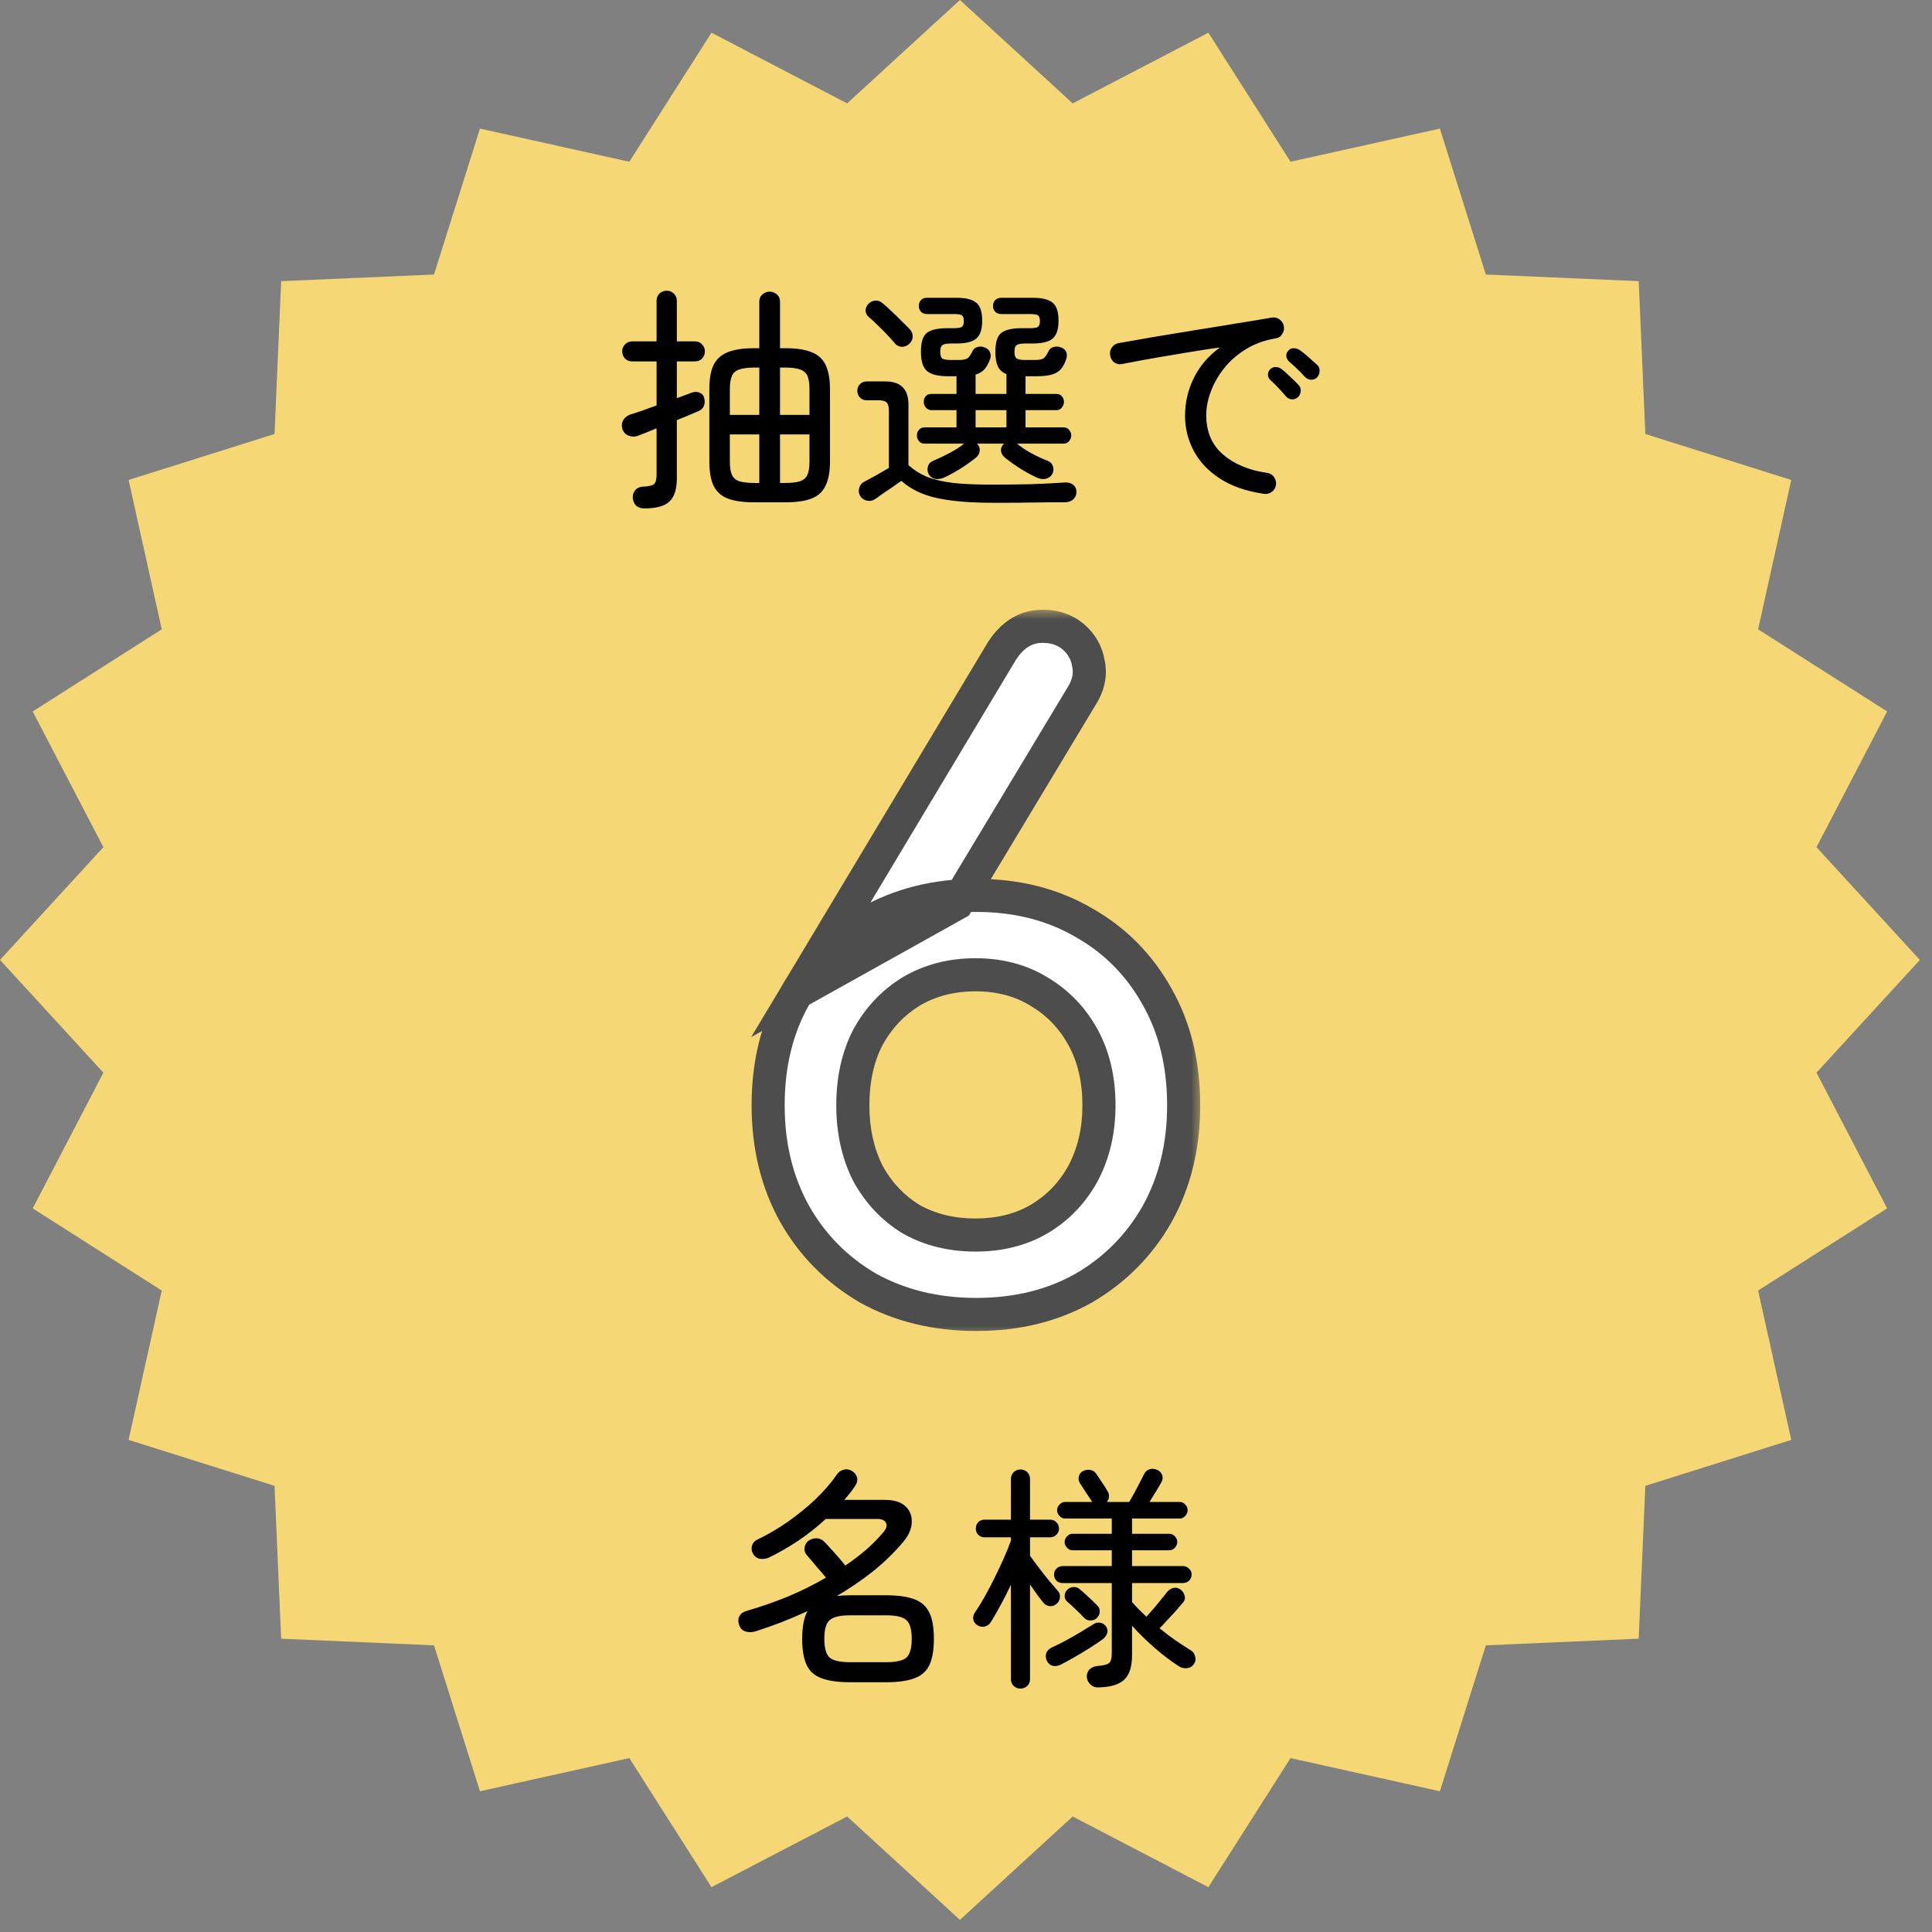
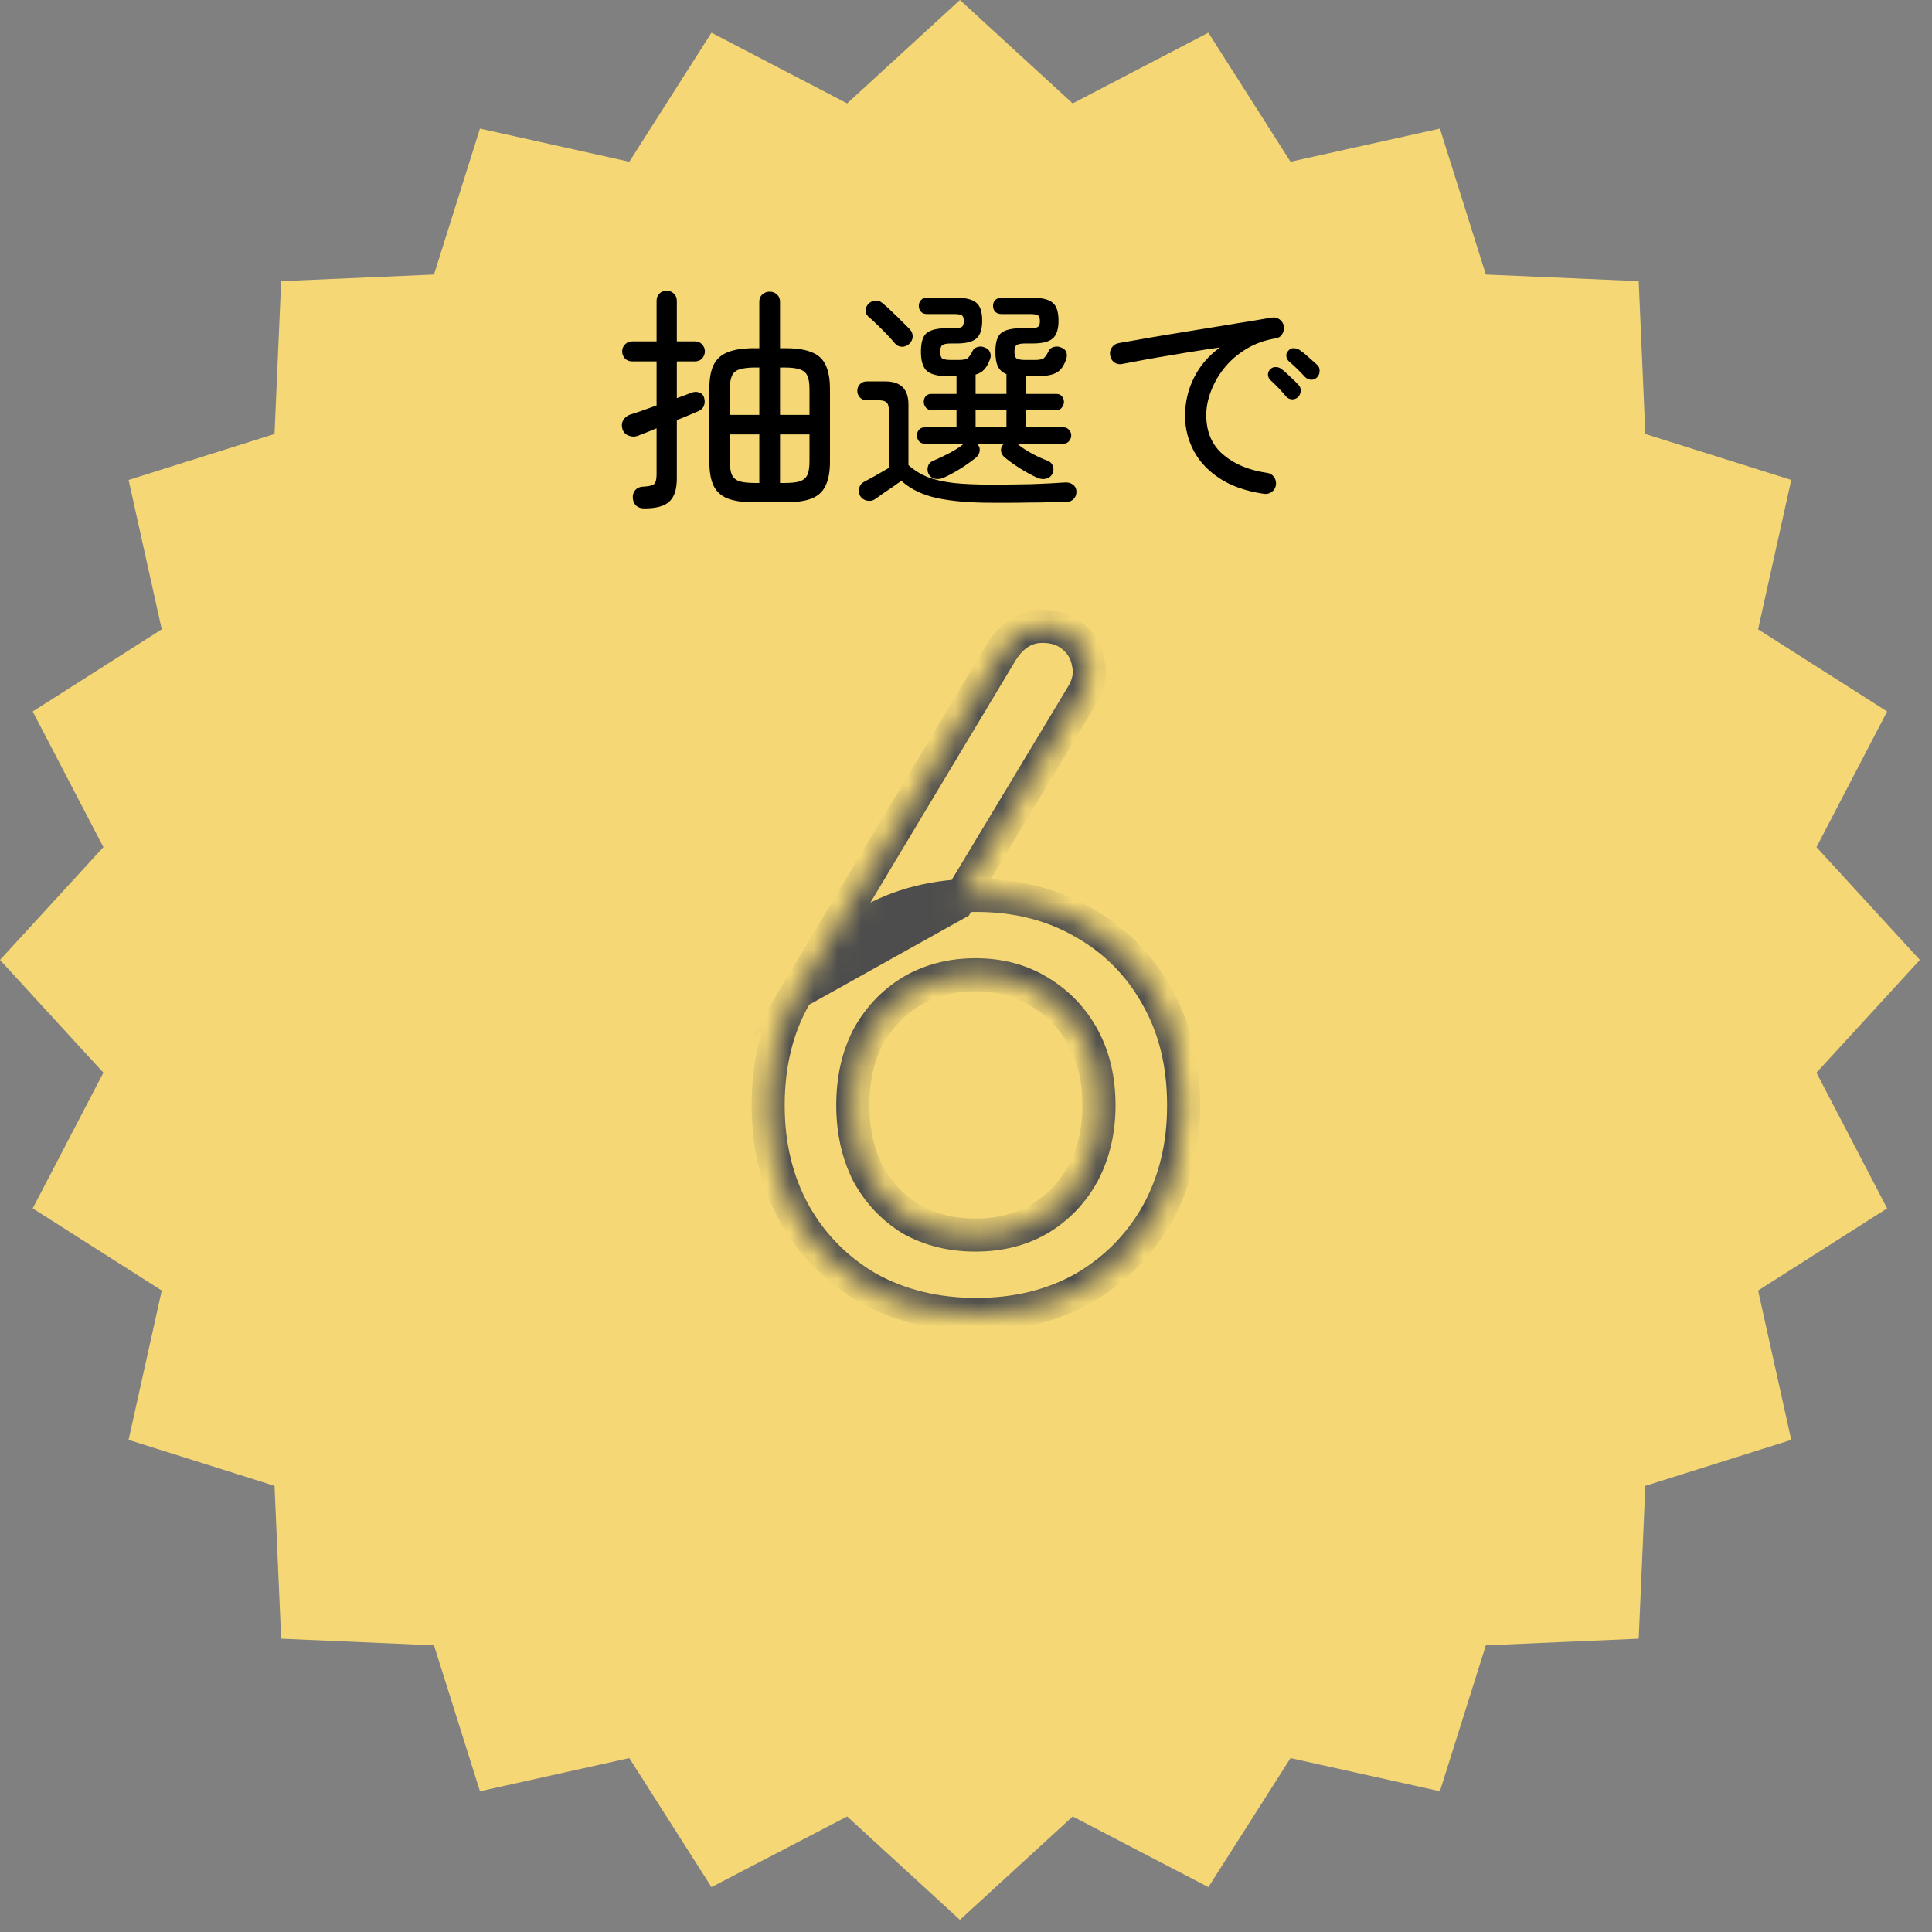
<svg xmlns="http://www.w3.org/2000/svg" width="82" height="82" viewBox="0 0 82 82" fill="none">
  <rect x="0" y="0" width="82" height="82" fill="#808080" stroke="none" />
  <path d="M40.742 0L45.528 4.388L51.287 1.388L54.774 6.865L61.113 5.458L63.064 11.652L69.551 11.933L69.833 18.42L76.026 20.371L74.619 26.71L80.096 30.197L77.097 35.956L81.484 40.742L77.097 45.528L80.096 51.287L74.619 54.774L76.026 61.113L69.833 63.064L69.551 69.551L63.064 69.833L61.113 76.026L54.774 74.619L51.287 80.096L45.528 77.097L40.742 81.484L35.956 77.097L30.197 80.096L26.71 74.619L20.371 76.026L18.42 69.833L11.933 69.551L11.652 63.064L5.458 61.113L6.865 54.774L1.388 51.287L4.388 45.528L0 40.742L4.388 35.956L1.388 30.197L6.865 26.71L5.458 20.371L11.652 18.42L11.933 11.933L18.42 11.652L20.371 5.458L26.71 6.865L30.197 1.388L35.956 4.388L40.742 0Z" fill="#F5D875" />
  <path d="M31.997 21.319C31.537 21.319 31.167 21.266 30.887 21.159C30.613 21.052 30.413 20.872 30.287 20.619C30.167 20.366 30.107 20.022 30.107 19.589V16.509C30.107 16.076 30.167 15.736 30.287 15.489C30.413 15.236 30.613 15.056 30.887 14.949C31.167 14.836 31.537 14.779 31.997 14.779H32.227V12.809C32.227 12.676 32.27 12.572 32.357 12.499C32.444 12.419 32.547 12.379 32.667 12.379C32.787 12.379 32.89 12.419 32.977 12.499C33.063 12.572 33.107 12.676 33.107 12.809V14.779H33.347C34.033 14.779 34.517 14.906 34.797 15.159C35.084 15.412 35.227 15.862 35.227 16.509V19.589C35.227 20.022 35.163 20.366 35.037 20.619C34.917 20.872 34.72 21.052 34.447 21.159C34.173 21.266 33.807 21.319 33.347 21.319H31.997ZM27.347 21.579C27.2 21.579 27.084 21.539 26.997 21.459C26.917 21.379 26.87 21.272 26.857 21.139C26.85 21.019 26.88 20.912 26.947 20.819C27.02 20.726 27.12 20.672 27.247 20.659C27.52 20.646 27.69 20.609 27.757 20.549C27.83 20.489 27.867 20.352 27.867 20.139V18.179C27.713 18.239 27.567 18.299 27.427 18.359C27.287 18.412 27.167 18.459 27.067 18.499C26.94 18.546 26.81 18.542 26.677 18.489C26.544 18.436 26.457 18.342 26.417 18.209C26.377 18.076 26.387 17.952 26.447 17.839C26.514 17.726 26.61 17.646 26.737 17.599C26.87 17.559 27.034 17.506 27.227 17.439C27.427 17.366 27.64 17.289 27.867 17.209V15.339H26.837C26.71 15.339 26.607 15.299 26.527 15.219C26.447 15.132 26.407 15.029 26.407 14.909C26.407 14.796 26.447 14.699 26.527 14.619C26.607 14.532 26.71 14.489 26.837 14.489H27.867V12.769C27.867 12.642 27.907 12.539 27.987 12.459C28.073 12.379 28.177 12.339 28.297 12.339C28.417 12.339 28.517 12.379 28.597 12.459C28.683 12.539 28.727 12.642 28.727 12.769V14.489H29.487C29.62 14.489 29.724 14.532 29.797 14.619C29.877 14.699 29.917 14.796 29.917 14.909C29.917 15.029 29.877 15.132 29.797 15.219C29.724 15.299 29.62 15.339 29.487 15.339H28.727V16.899C28.847 16.852 28.957 16.812 29.057 16.779C29.163 16.739 29.25 16.706 29.317 16.679C29.444 16.626 29.564 16.619 29.677 16.659C29.79 16.699 29.86 16.776 29.887 16.889C29.92 17.009 29.917 17.119 29.877 17.219C29.843 17.319 29.767 17.396 29.647 17.449C29.54 17.496 29.407 17.552 29.247 17.619C29.093 17.686 28.92 17.756 28.727 17.829V20.309C28.727 20.762 28.623 21.086 28.417 21.279C28.217 21.479 27.86 21.579 27.347 21.579ZM33.107 20.499H33.297C33.584 20.499 33.8 20.476 33.947 20.429C34.1 20.376 34.207 20.286 34.267 20.159C34.327 20.026 34.357 19.836 34.357 19.589V18.439H33.107V20.499ZM32.047 20.499H32.227V18.439H30.977V19.589C30.977 19.836 31.007 20.026 31.067 20.159C31.127 20.286 31.233 20.376 31.387 20.429C31.547 20.476 31.767 20.499 32.047 20.499ZM33.107 17.609H34.357V16.519C34.357 16.266 34.327 16.076 34.267 15.949C34.207 15.816 34.1 15.726 33.947 15.679C33.8 15.626 33.584 15.599 33.297 15.599H33.107V17.609ZM30.977 17.609H32.227V15.599H32.047C31.767 15.599 31.547 15.626 31.387 15.679C31.233 15.726 31.127 15.816 31.067 15.949C31.007 16.076 30.977 16.266 30.977 16.519V17.609ZM40.047 20.279C39.92 20.332 39.794 20.346 39.667 20.319C39.547 20.286 39.46 20.216 39.407 20.109C39.36 20.002 39.353 19.896 39.387 19.789C39.42 19.676 39.5 19.596 39.627 19.549C39.847 19.456 40.07 19.349 40.297 19.229C40.53 19.109 40.737 18.976 40.917 18.829H39.237C39.137 18.829 39.057 18.792 38.997 18.719C38.944 18.646 38.917 18.566 38.917 18.479C38.917 18.392 38.944 18.316 38.997 18.249C39.057 18.176 39.137 18.139 39.237 18.139H40.597V17.409H39.527C39.44 17.409 39.364 17.372 39.297 17.299C39.237 17.226 39.207 17.146 39.207 17.059C39.207 16.966 39.233 16.886 39.287 16.819C39.347 16.752 39.427 16.719 39.527 16.719H40.597V15.969H40.237C39.83 15.969 39.537 15.899 39.357 15.759C39.177 15.612 39.087 15.336 39.087 14.929C39.087 14.536 39.167 14.272 39.327 14.139C39.493 13.999 39.79 13.929 40.217 13.929H40.477C40.65 13.929 40.764 13.912 40.817 13.879C40.877 13.839 40.907 13.756 40.907 13.629C40.907 13.496 40.877 13.412 40.817 13.379C40.764 13.346 40.65 13.329 40.477 13.329H39.337C39.23 13.329 39.147 13.296 39.087 13.229C39.027 13.162 38.997 13.079 38.997 12.979C38.997 12.886 39.027 12.806 39.087 12.739C39.147 12.672 39.23 12.639 39.337 12.639H40.597C40.997 12.639 41.277 12.709 41.437 12.849C41.603 12.982 41.687 13.236 41.687 13.609C41.687 13.976 41.603 14.229 41.437 14.369C41.277 14.509 40.997 14.579 40.597 14.579H40.357C40.177 14.579 40.057 14.602 39.997 14.649C39.937 14.689 39.907 14.782 39.907 14.929C39.907 15.082 39.937 15.179 39.997 15.219C40.063 15.259 40.19 15.279 40.377 15.279H40.697C40.89 15.279 41.02 15.249 41.087 15.189C41.154 15.122 41.217 15.026 41.277 14.899C41.317 14.812 41.387 14.756 41.487 14.729C41.587 14.696 41.69 14.702 41.797 14.749C41.91 14.789 41.983 14.856 42.017 14.949C42.057 15.036 42.06 15.129 42.027 15.229C41.96 15.416 41.88 15.562 41.787 15.669C41.694 15.776 41.567 15.852 41.407 15.899V16.719H42.717V15.879C42.55 15.812 42.43 15.706 42.357 15.559C42.283 15.406 42.247 15.196 42.247 14.929C42.247 14.536 42.327 14.272 42.487 14.139C42.654 13.999 42.95 13.929 43.377 13.929H43.707C43.88 13.929 43.993 13.912 44.047 13.879C44.107 13.839 44.137 13.756 44.137 13.629C44.137 13.496 44.107 13.412 44.047 13.379C43.993 13.346 43.88 13.329 43.707 13.329H42.497C42.39 13.329 42.303 13.296 42.237 13.229C42.177 13.162 42.147 13.079 42.147 12.979C42.147 12.886 42.177 12.806 42.237 12.739C42.303 12.672 42.39 12.639 42.497 12.639H43.827C44.233 12.639 44.517 12.709 44.677 12.849C44.843 12.982 44.927 13.236 44.927 13.609C44.927 13.976 44.843 14.229 44.677 14.369C44.517 14.509 44.233 14.579 43.827 14.579H43.507C43.334 14.579 43.214 14.602 43.147 14.649C43.087 14.689 43.057 14.782 43.057 14.929C43.057 15.082 43.09 15.179 43.157 15.219C43.224 15.259 43.347 15.279 43.527 15.279H43.927C44.12 15.279 44.25 15.249 44.317 15.189C44.383 15.122 44.447 15.026 44.507 14.899C44.547 14.812 44.617 14.756 44.717 14.729C44.824 14.696 44.93 14.702 45.037 14.749C45.15 14.789 45.224 14.856 45.257 14.949C45.29 15.036 45.29 15.129 45.257 15.229C45.163 15.522 45.023 15.719 44.837 15.819C44.657 15.919 44.377 15.969 43.997 15.969H43.527V16.719H44.837C44.937 16.719 45.014 16.752 45.067 16.819C45.127 16.886 45.157 16.966 45.157 17.059C45.157 17.146 45.127 17.226 45.067 17.299C45.014 17.372 44.937 17.409 44.837 17.409H43.527V18.139H45.147C45.24 18.139 45.317 18.176 45.377 18.249C45.437 18.316 45.467 18.392 45.467 18.479C45.467 18.566 45.437 18.646 45.377 18.719C45.317 18.792 45.24 18.829 45.147 18.829H43.167C43.34 18.976 43.544 19.112 43.777 19.239C44.01 19.366 44.233 19.469 44.447 19.549C44.574 19.596 44.654 19.676 44.687 19.789C44.727 19.896 44.72 20.002 44.667 20.109C44.614 20.216 44.523 20.286 44.397 20.319C44.277 20.346 44.154 20.332 44.027 20.279C43.78 20.166 43.54 20.036 43.307 19.889C43.074 19.742 42.853 19.586 42.647 19.419C42.56 19.346 42.507 19.259 42.487 19.159C42.474 19.052 42.5 18.959 42.567 18.879C42.58 18.866 42.59 18.856 42.597 18.849C42.603 18.842 42.61 18.836 42.617 18.829H41.457C41.47 18.836 41.48 18.842 41.487 18.849C41.493 18.856 41.5 18.866 41.507 18.879C41.574 18.959 41.597 19.052 41.577 19.159C41.563 19.259 41.514 19.346 41.427 19.419C41.22 19.586 41 19.742 40.767 19.889C40.533 20.036 40.294 20.166 40.047 20.279ZM42.097 21.339C41.157 21.339 40.38 21.272 39.767 21.139C39.154 21.006 38.65 20.762 38.257 20.409C38.157 20.476 38.033 20.562 37.887 20.669C37.74 20.769 37.597 20.866 37.457 20.959C37.324 21.059 37.22 21.132 37.147 21.179C37.047 21.252 36.93 21.276 36.797 21.249C36.67 21.222 36.574 21.156 36.507 21.049C36.447 20.942 36.434 20.829 36.467 20.709C36.5 20.589 36.57 20.502 36.677 20.449C36.79 20.389 36.95 20.302 37.157 20.189C37.37 20.069 37.56 19.959 37.727 19.859V17.439C37.727 17.266 37.697 17.149 37.637 17.089C37.577 17.022 37.46 16.989 37.287 16.989H36.787C36.667 16.989 36.57 16.949 36.497 16.869C36.423 16.789 36.387 16.696 36.387 16.589C36.387 16.476 36.423 16.382 36.497 16.309C36.57 16.229 36.667 16.189 36.787 16.189H37.577C38.23 16.189 38.557 16.516 38.557 17.169V19.739C38.783 19.946 39.047 20.112 39.347 20.239C39.654 20.359 40.027 20.446 40.467 20.499C40.907 20.546 41.45 20.569 42.097 20.569C42.677 20.569 43.243 20.562 43.797 20.549C44.35 20.529 44.81 20.506 45.177 20.479C45.324 20.466 45.444 20.496 45.537 20.569C45.637 20.642 45.687 20.746 45.687 20.879C45.687 21.006 45.644 21.109 45.557 21.189C45.477 21.269 45.357 21.312 45.197 21.319C45.01 21.319 44.787 21.319 44.527 21.319C44.267 21.326 43.99 21.329 43.697 21.329C43.41 21.336 43.127 21.339 42.847 21.339C42.567 21.339 42.317 21.339 42.097 21.339ZM38.587 14.599C38.5 14.679 38.397 14.719 38.277 14.719C38.157 14.712 38.06 14.666 37.987 14.579C37.894 14.466 37.78 14.339 37.647 14.199C37.514 14.059 37.377 13.922 37.237 13.789C37.097 13.649 36.97 13.532 36.857 13.439C36.777 13.366 36.737 13.276 36.737 13.169C36.743 13.062 36.787 12.969 36.867 12.889C36.94 12.816 37.03 12.772 37.137 12.759C37.25 12.746 37.353 12.779 37.447 12.859C37.574 12.959 37.707 13.079 37.847 13.219C37.993 13.352 38.133 13.489 38.267 13.629C38.407 13.762 38.523 13.879 38.617 13.979C38.703 14.072 38.743 14.179 38.737 14.299C38.73 14.412 38.68 14.512 38.587 14.599ZM41.407 18.139H42.717V17.409H41.407V18.139ZM53.637 20.959C52.877 20.846 52.25 20.626 51.757 20.299C51.264 19.972 50.897 19.579 50.657 19.119C50.417 18.652 50.297 18.166 50.297 17.659C50.297 17.079 50.423 16.536 50.677 16.029C50.93 15.522 51.297 15.096 51.777 14.749C51.504 14.782 51.19 14.829 50.837 14.889C50.49 14.942 50.127 15.002 49.747 15.069C49.373 15.129 49.004 15.192 48.637 15.259C48.27 15.326 47.934 15.389 47.627 15.449C47.507 15.476 47.394 15.452 47.287 15.379C47.187 15.299 47.13 15.196 47.117 15.069C47.097 14.949 47.123 14.839 47.197 14.739C47.27 14.639 47.37 14.579 47.497 14.559C47.677 14.526 47.927 14.482 48.247 14.429C48.574 14.369 48.94 14.306 49.347 14.239C49.76 14.172 50.187 14.102 50.627 14.029C51.074 13.956 51.507 13.886 51.927 13.819C52.353 13.746 52.743 13.682 53.097 13.629C53.457 13.569 53.75 13.519 53.977 13.479C54.097 13.459 54.203 13.482 54.297 13.549C54.397 13.616 54.46 13.709 54.487 13.829C54.514 13.949 54.493 14.062 54.427 14.169C54.367 14.276 54.277 14.339 54.157 14.359C53.67 14.439 53.24 14.596 52.867 14.829C52.5 15.056 52.194 15.326 51.947 15.639C51.7 15.952 51.514 16.282 51.387 16.629C51.26 16.969 51.197 17.299 51.197 17.619C51.197 18.326 51.434 18.882 51.907 19.289C52.38 19.696 53 19.956 53.767 20.069C53.894 20.082 53.993 20.139 54.067 20.239C54.14 20.339 54.17 20.452 54.157 20.579C54.137 20.706 54.077 20.806 53.977 20.879C53.877 20.952 53.764 20.979 53.637 20.959ZM55.907 16.009C55.84 16.082 55.754 16.119 55.647 16.119C55.547 16.112 55.46 16.072 55.387 15.999C55.287 15.886 55.177 15.772 55.057 15.659C54.944 15.546 54.83 15.442 54.717 15.349C54.65 15.289 54.61 15.216 54.597 15.129C54.584 15.036 54.61 14.956 54.677 14.889C54.743 14.809 54.82 14.772 54.907 14.779C55 14.779 55.087 14.806 55.167 14.859C55.267 14.926 55.387 15.022 55.527 15.149C55.673 15.276 55.8 15.389 55.907 15.489C55.98 15.556 56.014 15.642 56.007 15.749C56.007 15.849 55.974 15.936 55.907 16.009ZM55.087 16.859C55.014 16.926 54.923 16.956 54.817 16.949C54.717 16.936 54.637 16.892 54.577 16.819C54.377 16.579 54.16 16.352 53.927 16.139C53.86 16.079 53.824 16.006 53.817 15.919C53.81 15.826 53.84 15.746 53.907 15.679C53.98 15.606 54.06 15.572 54.147 15.579C54.24 15.579 54.324 15.609 54.397 15.669C54.497 15.742 54.614 15.846 54.747 15.979C54.887 16.106 55.007 16.222 55.107 16.329C55.18 16.402 55.214 16.492 55.207 16.599C55.2 16.699 55.16 16.786 55.087 16.859Z" fill="black" />
  <mask id="path-3-outside-1_725_137455" maskUnits="userSpaceOnUse" x="31.047" y="25.789" width="20" height="31" fill="black">
-     <rect fill="white" x="31.047" y="25.789" width="20" height="31" />
    <path d="M41.439 55.789C39.717 55.789 38.181 55.415 36.833 54.666C35.51 53.892 34.474 52.843 33.725 51.52C32.977 50.172 32.602 48.637 32.602 46.915C32.602 45.167 32.977 43.632 33.725 42.309C34.474 40.961 35.51 39.913 36.833 39.164C38.181 38.39 39.717 38.003 41.439 38.003C43.161 38.003 44.684 38.39 46.007 39.164C47.33 39.913 48.366 40.961 49.115 42.309C49.864 43.632 50.239 45.167 50.239 46.915C50.239 48.637 49.864 50.172 49.115 51.52C48.366 52.843 47.33 53.892 46.007 54.666C44.684 55.415 43.161 55.789 41.439 55.789ZM41.402 52.419C42.425 52.419 43.324 52.194 44.098 51.745C44.896 51.271 45.52 50.622 45.97 49.798C46.419 48.949 46.644 47.988 46.644 46.915C46.644 45.816 46.419 44.855 45.97 44.031C45.52 43.208 44.896 42.559 44.098 42.084C43.324 41.61 42.425 41.373 41.402 41.373C40.378 41.373 39.467 41.61 38.668 42.084C37.894 42.559 37.283 43.208 36.833 44.031C36.409 44.855 36.197 45.816 36.197 46.915C36.197 47.988 36.409 48.949 36.833 49.798C37.283 50.622 37.894 51.271 38.668 51.745C39.467 52.194 40.378 52.419 41.402 52.419ZM33.838 42.122L42.525 27.631C42.974 26.932 43.548 26.582 44.247 26.582C44.772 26.582 45.208 26.732 45.558 27.032C45.907 27.331 46.12 27.706 46.194 28.155C46.294 28.604 46.207 29.054 45.932 29.503L40.615 38.34L33.838 42.122Z" />
  </mask>
-   <path d="M41.439 55.789C39.717 55.789 38.181 55.415 36.833 54.666C35.51 53.892 34.474 52.843 33.725 51.52C32.977 50.172 32.602 48.637 32.602 46.915C32.602 45.167 32.977 43.632 33.725 42.309C34.474 40.961 35.51 39.913 36.833 39.164C38.181 38.39 39.717 38.003 41.439 38.003C43.161 38.003 44.684 38.39 46.007 39.164C47.33 39.913 48.366 40.961 49.115 42.309C49.864 43.632 50.239 45.167 50.239 46.915C50.239 48.637 49.864 50.172 49.115 51.52C48.366 52.843 47.33 53.892 46.007 54.666C44.684 55.415 43.161 55.789 41.439 55.789ZM41.402 52.419C42.425 52.419 43.324 52.194 44.098 51.745C44.896 51.271 45.52 50.622 45.97 49.798C46.419 48.949 46.644 47.988 46.644 46.915C46.644 45.816 46.419 44.855 45.97 44.031C45.52 43.208 44.896 42.559 44.098 42.084C43.324 41.61 42.425 41.373 41.402 41.373C40.378 41.373 39.467 41.61 38.668 42.084C37.894 42.559 37.283 43.208 36.833 44.031C36.409 44.855 36.197 45.816 36.197 46.915C36.197 47.988 36.409 48.949 36.833 49.798C37.283 50.622 37.894 51.271 38.668 51.745C39.467 52.194 40.378 52.419 41.402 52.419ZM33.838 42.122L42.525 27.631C42.974 26.932 43.548 26.582 44.247 26.582C44.772 26.582 45.208 26.732 45.558 27.032C45.907 27.331 46.12 27.706 46.194 28.155C46.294 28.604 46.207 29.054 45.932 29.503L40.615 38.34L33.838 42.122Z" fill="white" />
  <path d="M36.833 54.666L36.479 55.272L36.485 55.276L36.492 55.28L36.833 54.666ZM33.725 51.52L33.111 51.861L33.114 51.866L33.725 51.52ZM33.725 42.309L34.337 42.655L34.34 42.65L33.725 42.309ZM36.833 39.164L37.179 39.775L37.183 39.773L36.833 39.164ZM46.007 39.164L45.653 39.77L45.661 39.775L46.007 39.164ZM49.115 42.309L48.501 42.65L48.504 42.655L49.115 42.309ZM49.115 51.52L49.727 51.866L49.729 51.861L49.115 51.52ZM46.007 54.666L46.353 55.277L46.362 55.272L46.007 54.666ZM44.098 51.745L44.45 52.352L44.456 52.349L44.098 51.745ZM45.97 49.798L46.587 50.134L46.591 50.127L45.97 49.798ZM44.098 42.084L43.73 42.683L43.739 42.688L44.098 42.084ZM38.668 42.084L38.309 41.48L38.301 41.485L38.668 42.084ZM36.833 44.031L36.217 43.695L36.213 43.702L36.209 43.71L36.833 44.031ZM36.833 49.798L36.205 50.112L36.211 50.123L36.217 50.134L36.833 49.798ZM38.668 51.745L38.301 52.344L38.312 52.351L38.324 52.357L38.668 51.745ZM33.838 42.122L33.235 41.761L31.882 44.017L34.18 42.735L33.838 42.122ZM42.525 27.631L41.934 27.251L41.928 27.26L41.922 27.27L42.525 27.631ZM45.558 27.032L45.101 27.565L45.101 27.565L45.558 27.032ZM46.194 28.155L45.502 28.27L45.505 28.289L45.509 28.307L46.194 28.155ZM45.932 29.503L45.333 29.137L45.331 29.141L45.932 29.503ZM40.615 38.34L40.958 38.953L41.121 38.862L41.217 38.702L40.615 38.34ZM41.439 55.789V55.087C39.822 55.087 38.406 54.736 37.175 54.052L36.833 54.666L36.492 55.28C37.956 56.093 39.611 56.492 41.439 56.492V55.789ZM36.833 54.666L37.188 54.059C35.971 53.348 35.024 52.389 34.337 51.174L33.725 51.52L33.114 51.866C33.925 53.298 35.05 54.436 36.479 55.272L36.833 54.666ZM33.725 51.52L34.34 51.179C33.655 49.947 33.304 48.532 33.304 46.915H32.602H31.9C31.9 48.742 32.298 50.397 33.111 51.861L33.725 51.52ZM32.602 46.915H33.304C33.304 45.27 33.656 43.858 34.337 42.655L33.725 42.309L33.114 41.963C32.297 43.406 31.9 45.064 31.9 46.915H32.602ZM33.725 42.309L34.34 42.65C35.026 41.413 35.971 40.459 37.179 39.775L36.833 39.164L36.487 38.552C35.05 39.366 33.922 40.508 33.111 41.968L33.725 42.309ZM36.833 39.164L37.183 39.773C38.413 39.066 39.826 38.705 41.439 38.705V38.003V37.3C39.607 37.3 37.949 37.713 36.484 38.554L36.833 39.164ZM41.439 38.003V38.705C43.053 38.705 44.45 39.067 45.653 39.77L46.007 39.164L46.362 38.557C44.918 37.713 43.27 37.3 41.439 37.3V38.003ZM46.007 39.164L45.661 39.775C46.87 40.459 47.814 41.413 48.501 42.65L49.115 42.309L49.729 41.968C48.919 40.508 47.791 39.366 46.353 38.552L46.007 39.164ZM49.115 42.309L48.504 42.655C49.185 43.858 49.536 45.27 49.536 46.915H50.239H50.941C50.941 45.064 50.544 43.406 49.727 41.963L49.115 42.309ZM50.239 46.915H49.536C49.536 48.532 49.185 49.947 48.501 51.179L49.115 51.52L49.729 51.861C50.543 50.397 50.941 48.742 50.941 46.915H50.239ZM49.115 51.52L48.504 51.174C47.817 52.389 46.87 53.348 45.653 54.059L46.007 54.666L46.362 55.272C47.791 54.436 48.916 53.298 49.727 51.866L49.115 51.52ZM46.007 54.666L45.661 54.054C44.457 54.736 43.057 55.087 41.439 55.087V55.789V56.492C43.266 56.492 44.911 56.093 46.353 55.277L46.007 54.666ZM41.402 52.419V53.121C42.531 53.121 43.555 52.873 44.45 52.352L44.098 51.745L43.745 51.138C43.093 51.516 42.319 51.717 41.402 51.717V52.419ZM44.098 51.745L44.456 52.349C45.365 51.81 46.077 51.068 46.587 50.134L45.97 49.798L45.353 49.462C44.964 50.176 44.428 50.732 43.739 51.141L44.098 51.745ZM45.97 49.798L46.591 50.127C47.1 49.165 47.346 48.089 47.346 46.915H46.644H45.941C45.941 47.887 45.739 48.733 45.349 49.469L45.97 49.798ZM46.644 46.915H47.346C47.346 45.719 47.101 44.638 46.587 43.695L45.97 44.031L45.353 44.368C45.737 45.072 45.941 45.914 45.941 46.915H46.644ZM45.97 44.031L46.587 43.695C46.077 42.762 45.365 42.02 44.456 41.48L44.098 42.084L43.739 42.688C44.428 43.097 44.964 43.654 45.353 44.368L45.97 44.031ZM44.098 42.084L44.465 41.485C43.567 40.935 42.538 40.67 41.402 40.67V41.373V42.075C42.312 42.075 43.081 42.285 43.73 42.683L44.098 42.084ZM41.402 41.373V40.67C40.265 40.67 39.228 40.935 38.309 41.48L38.668 42.084L39.027 42.688C39.706 42.285 40.491 42.075 41.402 42.075V41.373ZM38.668 42.084L38.301 41.485C37.419 42.026 36.723 42.767 36.217 43.695L36.833 44.031L37.45 44.368C37.843 43.648 38.37 43.091 39.035 42.683L38.668 42.084ZM36.833 44.031L36.209 43.71C35.725 44.65 35.494 45.725 35.494 46.915H36.197H36.899C36.899 45.908 37.093 45.061 37.458 44.353L36.833 44.031ZM36.197 46.915H35.494C35.494 48.083 35.726 49.154 36.205 50.112L36.833 49.798L37.462 49.484C37.092 48.745 36.899 47.894 36.899 46.915H36.197ZM36.833 49.798L36.217 50.134C36.723 51.062 37.419 51.803 38.301 52.344L38.668 51.745L39.035 51.146C38.37 50.738 37.843 50.181 37.45 49.462L36.833 49.798ZM38.668 51.745L38.324 52.357C39.239 52.872 40.272 53.121 41.402 53.121V52.419V51.717C40.484 51.717 39.694 51.516 39.013 51.133L38.668 51.745ZM33.838 42.122L34.44 42.483L43.127 27.992L42.525 27.631L41.922 27.27L33.235 41.761L33.838 42.122ZM42.525 27.631L43.116 28.011C43.464 27.469 43.836 27.285 44.247 27.285V26.582V25.88C43.261 25.88 42.484 26.395 41.934 27.251L42.525 27.631ZM44.247 26.582V27.285C44.629 27.285 44.896 27.39 45.101 27.565L45.558 27.032L46.015 26.498C45.521 26.074 44.914 25.88 44.247 25.88V26.582ZM45.558 27.032L45.101 27.565C45.327 27.758 45.454 27.985 45.502 28.27L46.194 28.155L46.887 28.039C46.785 27.426 46.488 26.904 46.015 26.498L45.558 27.032ZM46.194 28.155L45.509 28.307C45.563 28.553 45.528 28.818 45.333 29.137L45.932 29.503L46.532 29.869C46.886 29.289 47.025 28.655 46.88 28.003L46.194 28.155ZM45.932 29.503L45.331 29.141L40.013 37.978L40.615 38.34L41.217 38.702L46.534 29.865L45.932 29.503ZM40.615 38.34L40.273 37.726L33.495 41.508L33.838 42.122L34.18 42.735L40.958 38.953L40.615 38.34Z" fill="#4D4D4D" mask="url(#path-3-outside-1_725_137455)" />
-   <path d="M36.077 71.399C35.57 71.399 35.167 71.342 34.867 71.229C34.574 71.122 34.364 70.936 34.237 70.669C34.11 70.396 34.047 70.026 34.047 69.559C34.047 69.039 34.123 68.646 34.277 68.379C33.917 68.546 33.55 68.702 33.177 68.849C32.81 68.989 32.44 69.119 32.067 69.239C31.907 69.286 31.76 69.286 31.627 69.239C31.494 69.192 31.407 69.096 31.367 68.949C31.32 68.809 31.327 68.689 31.387 68.589C31.447 68.482 31.55 68.409 31.697 68.369C32.277 68.202 32.853 68.002 33.427 67.769C34 67.529 34.544 67.259 35.057 66.959C34.937 66.812 34.797 66.649 34.637 66.469C34.483 66.282 34.357 66.132 34.257 66.019C34.17 65.926 34.133 65.819 34.147 65.699C34.16 65.579 34.214 65.479 34.307 65.399C34.42 65.319 34.54 65.282 34.667 65.289C34.794 65.296 34.904 65.349 34.997 65.449C35.07 65.522 35.16 65.619 35.267 65.739C35.38 65.859 35.49 65.982 35.597 66.109C35.71 66.236 35.803 66.349 35.877 66.449C36.19 66.236 36.483 66.012 36.757 65.779C37.03 65.539 37.273 65.292 37.487 65.039C37.62 64.886 37.66 64.752 37.607 64.639C37.553 64.526 37.427 64.469 37.227 64.469H35.047C34.687 64.802 34.3 65.109 33.887 65.389C33.474 65.662 33.057 65.902 32.637 66.109C32.51 66.162 32.38 66.179 32.247 66.159C32.12 66.132 32.023 66.059 31.957 65.939C31.897 65.826 31.884 65.712 31.917 65.599C31.957 65.479 32.037 65.392 32.157 65.339C32.59 65.132 33.017 64.882 33.437 64.589C33.864 64.289 34.257 63.969 34.617 63.629C34.977 63.282 35.273 62.939 35.507 62.599C35.58 62.486 35.68 62.412 35.807 62.379C35.934 62.346 36.053 62.366 36.167 62.439C36.28 62.506 36.35 62.599 36.377 62.719C36.404 62.832 36.377 62.946 36.297 63.059C36.23 63.166 36.157 63.269 36.077 63.369C35.997 63.469 35.917 63.566 35.837 63.659H37.557C37.944 63.659 38.233 63.749 38.427 63.929C38.62 64.109 38.71 64.336 38.697 64.609C38.69 64.882 38.574 65.156 38.347 65.429C37.967 65.882 37.537 66.302 37.057 66.689C36.577 67.069 36.063 67.419 35.517 67.739C35.69 67.719 35.877 67.709 36.077 67.709H37.617C38.123 67.709 38.523 67.766 38.817 67.879C39.11 67.992 39.32 68.182 39.447 68.449C39.574 68.716 39.637 69.086 39.637 69.559C39.637 70.026 39.574 70.396 39.447 70.669C39.32 70.936 39.11 71.122 38.817 71.229C38.523 71.342 38.123 71.399 37.617 71.399H36.077ZM36.077 70.549H37.617C38.044 70.549 38.33 70.482 38.477 70.349C38.623 70.209 38.697 69.946 38.697 69.559C38.697 69.166 38.623 68.902 38.477 68.769C38.33 68.629 38.044 68.559 37.617 68.559H36.077C35.65 68.559 35.36 68.629 35.207 68.769C35.06 68.902 34.987 69.166 34.987 69.559C34.987 69.946 35.06 70.209 35.207 70.349C35.36 70.482 35.65 70.549 36.077 70.549ZM46.587 71.619C46.467 71.619 46.364 71.576 46.277 71.489C46.19 71.409 46.14 71.306 46.127 71.179C46.12 71.052 46.16 70.942 46.247 70.849C46.34 70.762 46.457 70.716 46.597 70.709C46.837 70.689 46.993 70.649 47.067 70.589C47.147 70.529 47.187 70.392 47.187 70.179V67.189H45.097C44.997 67.189 44.91 67.156 44.837 67.089C44.77 67.016 44.737 66.929 44.737 66.829C44.737 66.729 44.77 66.646 44.837 66.579C44.91 66.506 44.997 66.469 45.097 66.469H47.187V65.799H45.517C45.43 65.799 45.353 65.762 45.287 65.689C45.22 65.616 45.187 65.536 45.187 65.449C45.187 65.356 45.22 65.276 45.287 65.209C45.353 65.136 45.43 65.099 45.517 65.099H47.187V64.449H45.197C45.11 64.449 45.033 64.412 44.967 64.339C44.9 64.266 44.867 64.186 44.867 64.099C44.867 64.006 44.9 63.926 44.967 63.859C45.033 63.786 45.11 63.749 45.197 63.749H46.357L46.347 63.729C46.287 63.642 46.207 63.522 46.107 63.369C46.007 63.209 45.92 63.076 45.847 62.969C45.787 62.882 45.767 62.786 45.787 62.679C45.807 62.566 45.867 62.486 45.967 62.439C46.067 62.386 46.167 62.369 46.267 62.389C46.373 62.402 46.46 62.456 46.527 62.549C46.6 62.656 46.68 62.776 46.767 62.909C46.86 63.042 46.94 63.169 47.007 63.289C47.06 63.369 47.08 63.452 47.067 63.539C47.06 63.619 47.03 63.689 46.977 63.749H47.927C47.987 63.649 48.057 63.526 48.137 63.379C48.217 63.232 48.294 63.086 48.367 62.939C48.447 62.792 48.51 62.669 48.557 62.569C48.61 62.462 48.69 62.392 48.797 62.359C48.904 62.326 49.01 62.336 49.117 62.389C49.224 62.436 49.294 62.509 49.327 62.609C49.36 62.709 49.35 62.806 49.297 62.899C49.25 62.992 49.177 63.119 49.077 63.279C48.977 63.439 48.88 63.596 48.787 63.749H50.077C50.17 63.749 50.247 63.786 50.307 63.859C50.373 63.926 50.407 64.006 50.407 64.099C50.407 64.186 50.373 64.266 50.307 64.339C50.247 64.412 50.17 64.449 50.077 64.449H48.047V65.099H49.627C49.72 65.099 49.8 65.136 49.867 65.209C49.934 65.276 49.967 65.356 49.967 65.449C49.967 65.536 49.934 65.616 49.867 65.689C49.8 65.762 49.72 65.799 49.627 65.799H48.047V66.469H50.217C50.31 66.469 50.394 66.506 50.467 66.579C50.54 66.646 50.577 66.729 50.577 66.829C50.577 66.929 50.54 67.016 50.467 67.089C50.394 67.156 50.31 67.189 50.217 67.189H48.047V67.999C48.14 68.099 48.237 68.202 48.337 68.309C48.444 68.409 48.55 68.512 48.657 68.619C48.75 68.519 48.853 68.402 48.967 68.269C49.08 68.136 49.187 68.006 49.287 67.879C49.394 67.752 49.474 67.652 49.527 67.579C49.6 67.486 49.69 67.426 49.797 67.399C49.904 67.372 50.004 67.392 50.097 67.459C50.19 67.526 50.25 67.612 50.277 67.719C50.31 67.826 50.29 67.922 50.217 68.009C50.137 68.102 50.037 68.219 49.917 68.359C49.797 68.492 49.673 68.626 49.547 68.759C49.427 68.892 49.317 69.009 49.217 69.109C49.437 69.289 49.66 69.459 49.887 69.619C50.114 69.772 50.334 69.916 50.547 70.049C50.64 70.102 50.7 70.189 50.727 70.309C50.76 70.422 50.743 70.526 50.677 70.619C50.61 70.726 50.517 70.786 50.397 70.799C50.277 70.819 50.16 70.796 50.047 70.729C49.714 70.516 49.37 70.256 49.017 69.949C48.663 69.642 48.34 69.326 48.047 68.999V70.249C48.047 70.736 47.937 71.082 47.717 71.289C47.497 71.502 47.12 71.612 46.587 71.619ZM43.307 71.669C43.2 71.669 43.107 71.632 43.027 71.559C42.947 71.486 42.907 71.389 42.907 71.269V67.259C42.767 67.559 42.62 67.849 42.467 68.129C42.32 68.402 42.18 68.646 42.047 68.859C41.987 68.952 41.897 69.012 41.777 69.039C41.663 69.059 41.56 69.036 41.467 68.969C41.38 68.909 41.327 68.829 41.307 68.729C41.294 68.622 41.317 68.526 41.377 68.439C41.504 68.259 41.64 68.039 41.787 67.779C41.934 67.519 42.077 67.246 42.217 66.959C42.364 66.666 42.497 66.382 42.617 66.109C42.737 65.836 42.834 65.596 42.907 65.389V65.249H41.787C41.68 65.249 41.59 65.212 41.517 65.139C41.45 65.066 41.417 64.979 41.417 64.879C41.417 64.772 41.45 64.682 41.517 64.609C41.59 64.536 41.68 64.499 41.787 64.499H42.907V62.779C42.907 62.652 42.947 62.552 43.027 62.479C43.107 62.406 43.2 62.369 43.307 62.369C43.42 62.369 43.517 62.406 43.597 62.479C43.677 62.552 43.717 62.652 43.717 62.779V64.499H44.567C44.673 64.499 44.764 64.536 44.837 64.609C44.91 64.682 44.947 64.772 44.947 64.879C44.947 64.979 44.91 65.066 44.837 65.139C44.764 65.212 44.673 65.249 44.567 65.249H43.717V66.029C43.81 66.162 43.93 66.326 44.077 66.519C44.224 66.712 44.37 66.899 44.517 67.079C44.67 67.259 44.794 67.402 44.887 67.509C44.967 67.589 45 67.686 44.987 67.799C44.98 67.906 44.934 67.996 44.847 68.069C44.76 68.149 44.66 68.182 44.547 68.169C44.44 68.156 44.35 68.106 44.277 68.019C44.203 67.926 44.117 67.812 44.017 67.679C43.917 67.539 43.817 67.396 43.717 67.249V71.269C43.717 71.389 43.677 71.486 43.597 71.559C43.517 71.632 43.42 71.669 43.307 71.669ZM45.007 70.659C44.894 70.712 44.78 70.726 44.667 70.699C44.56 70.666 44.48 70.592 44.427 70.479C44.38 70.366 44.373 70.259 44.407 70.159C44.447 70.059 44.523 69.982 44.637 69.929C44.81 69.849 45.004 69.752 45.217 69.639C45.437 69.519 45.654 69.396 45.867 69.269C46.087 69.136 46.277 69.019 46.437 68.919C46.53 68.866 46.623 68.852 46.717 68.879C46.817 68.899 46.897 68.956 46.957 69.049C47.01 69.142 47.02 69.236 46.987 69.329C46.953 69.422 46.89 69.506 46.797 69.579C46.65 69.686 46.467 69.809 46.247 69.949C46.033 70.082 45.817 70.212 45.597 70.339C45.377 70.466 45.18 70.572 45.007 70.659ZM46.547 68.679C46.474 68.746 46.383 68.779 46.277 68.779C46.177 68.779 46.09 68.742 46.017 68.669C45.923 68.562 45.807 68.446 45.667 68.319C45.533 68.186 45.41 68.072 45.297 67.979C45.224 67.919 45.187 67.836 45.187 67.729C45.194 67.622 45.233 67.536 45.307 67.469C45.387 67.396 45.474 67.359 45.567 67.359C45.667 67.352 45.757 67.386 45.837 67.459C45.944 67.546 46.07 67.659 46.217 67.799C46.364 67.932 46.48 68.046 46.567 68.139C46.647 68.212 46.684 68.302 46.677 68.409C46.67 68.516 46.627 68.606 46.547 68.679Z" fill="black" />
</svg>